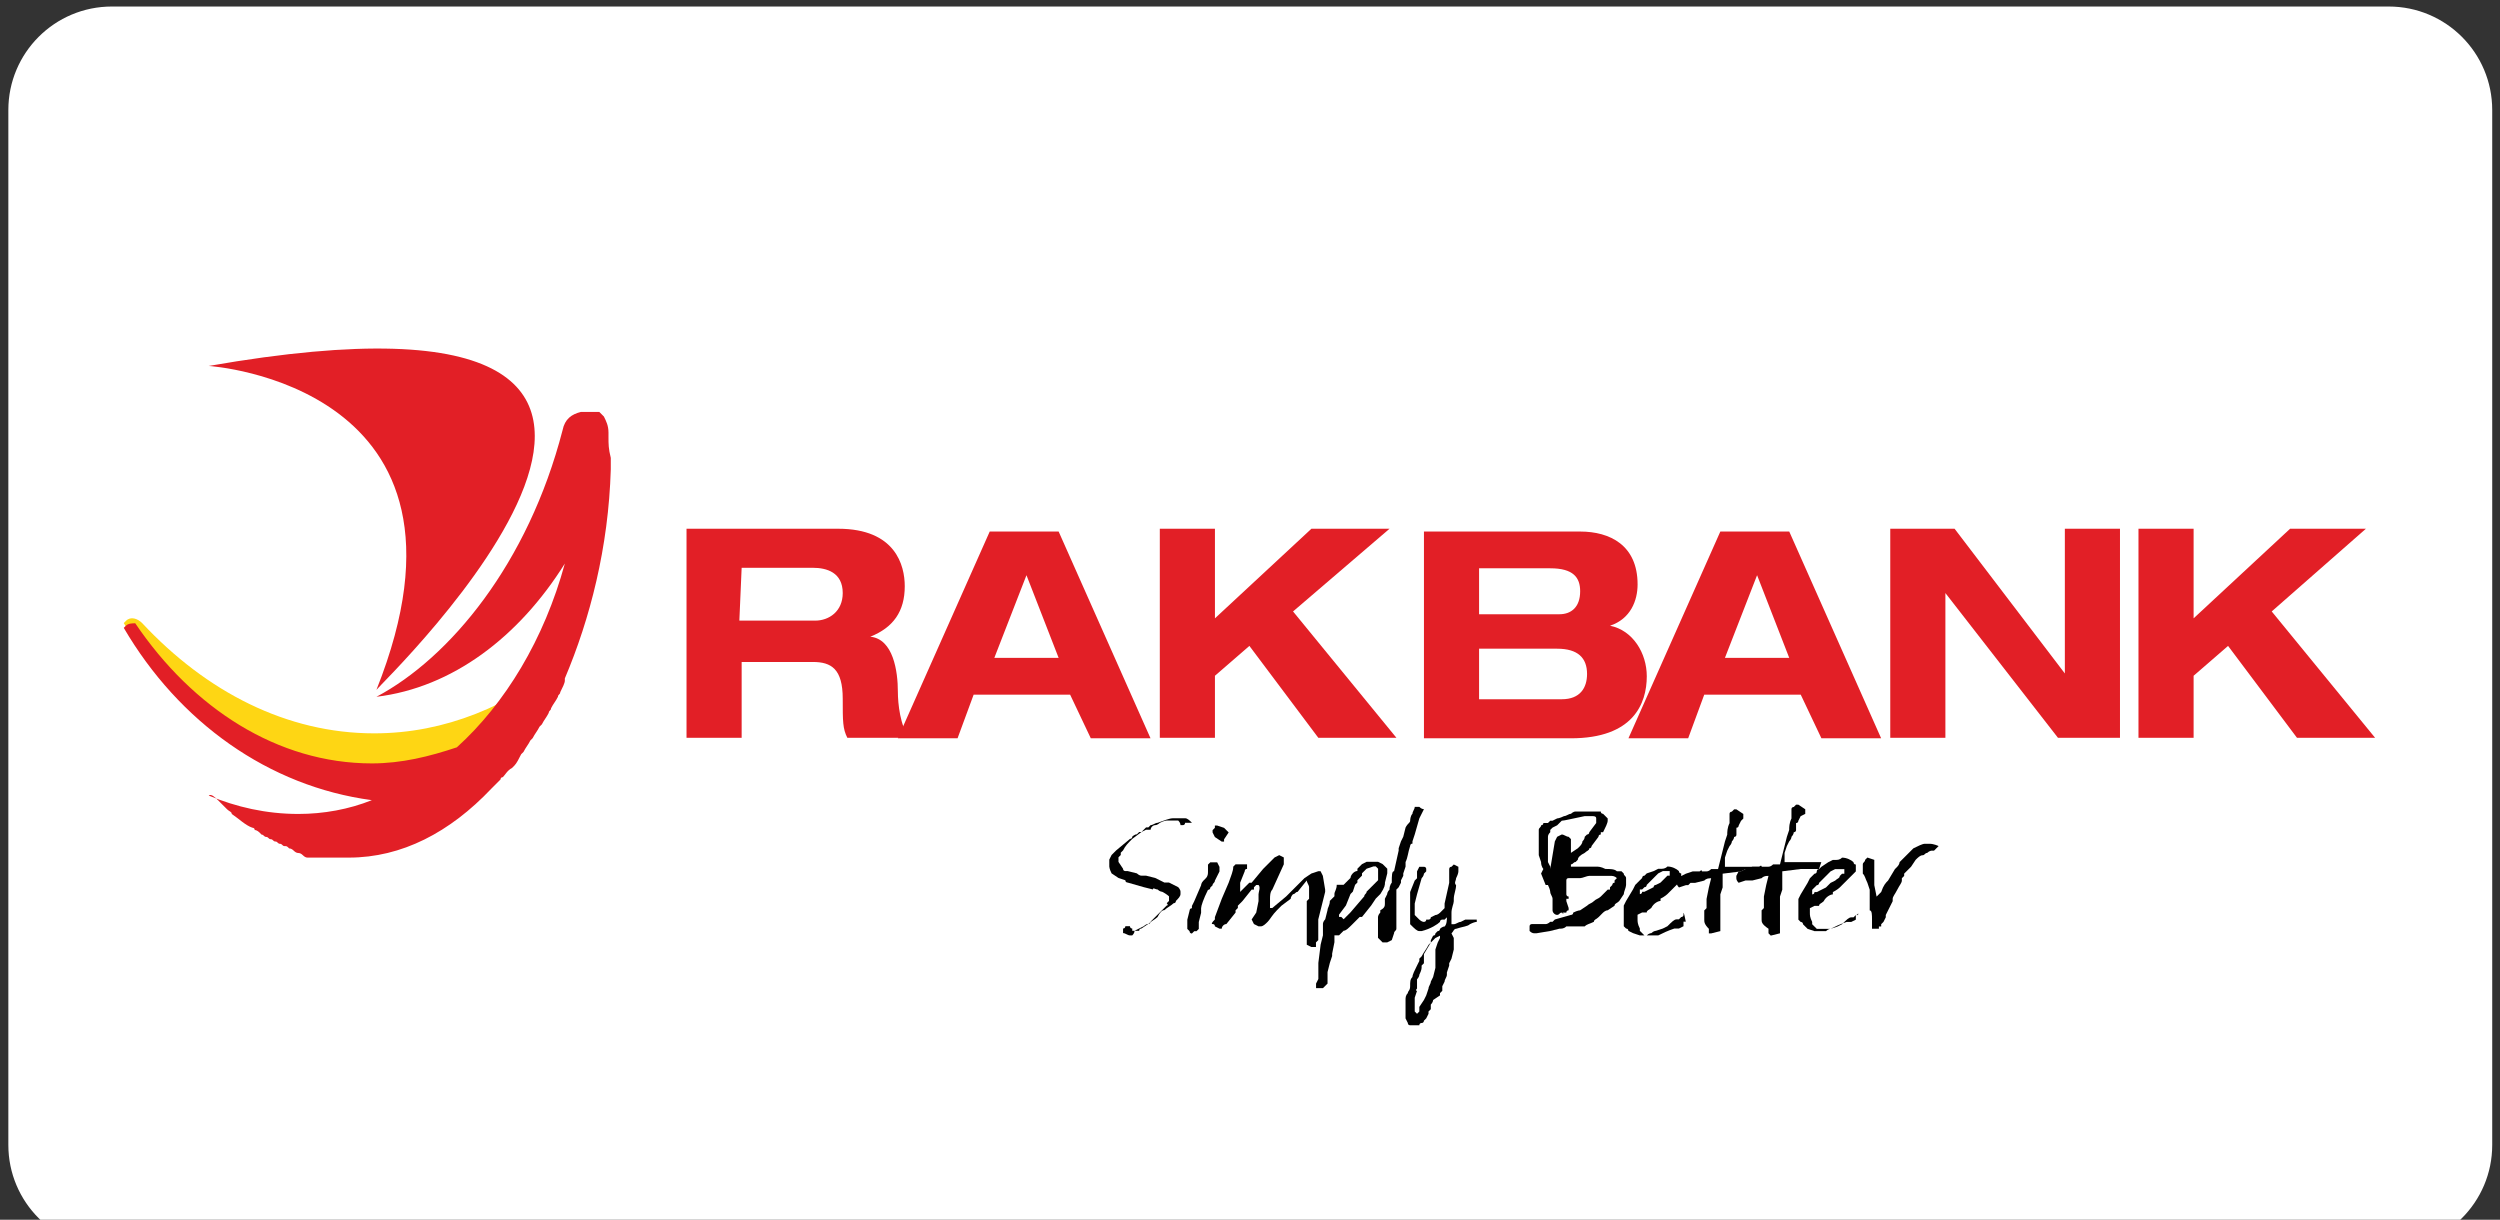
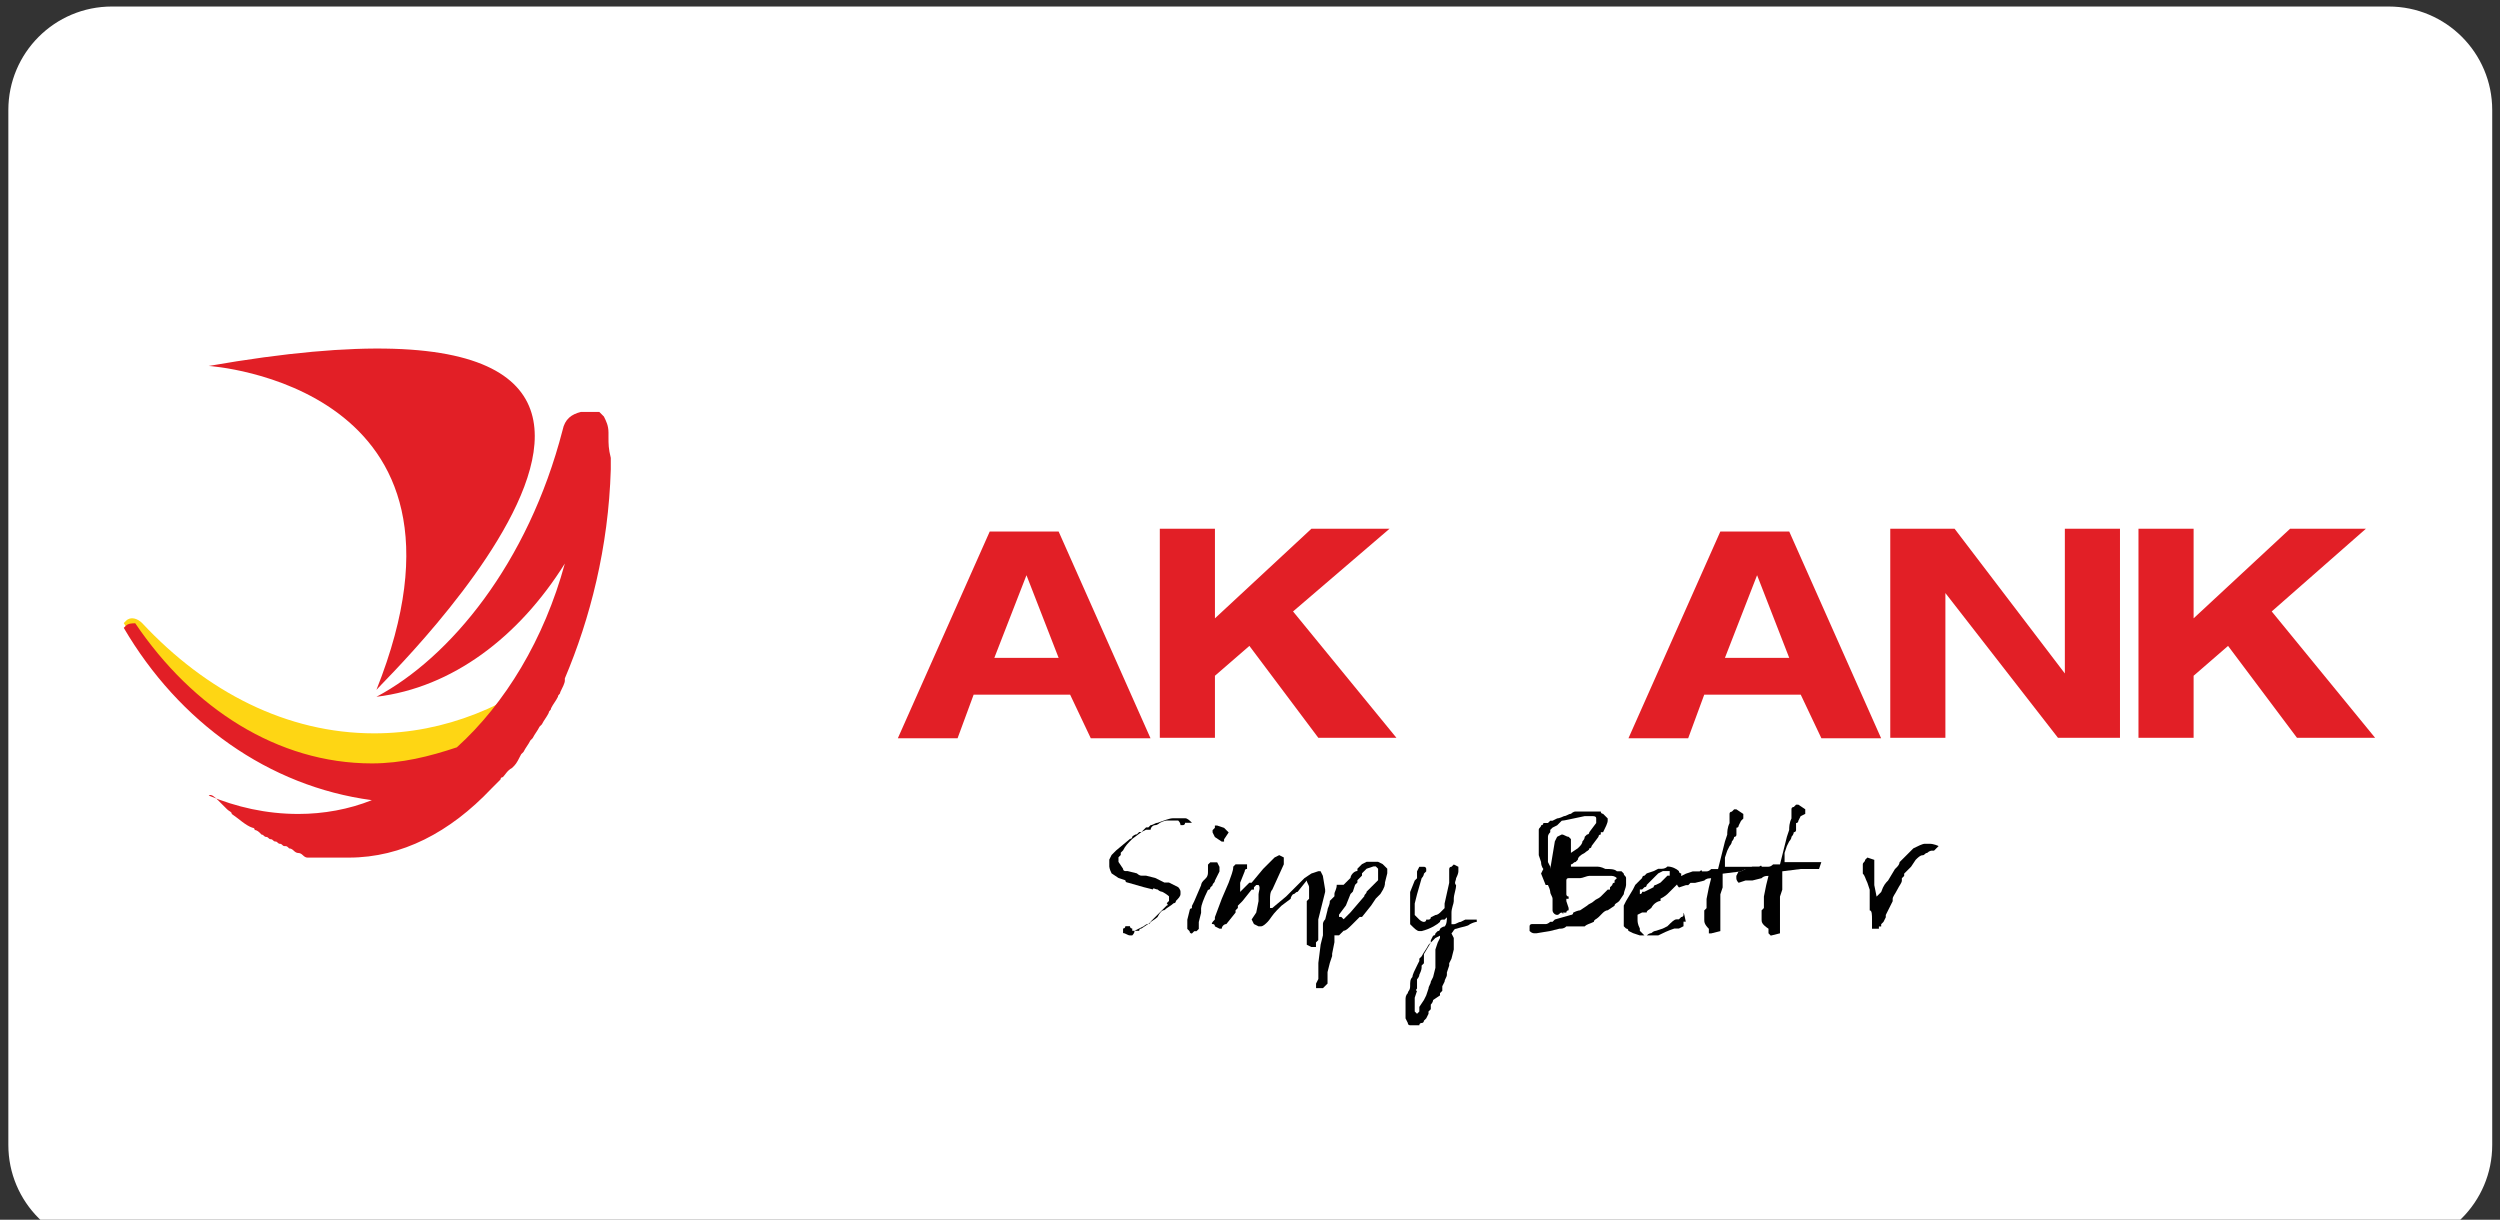
<svg xmlns="http://www.w3.org/2000/svg" width="248" height="121" viewBox="0 0 248 121" fill="none">
  <rect x="0" y="0" width="248" height="121" fill="#333333" stroke="none" />
  <g clip-path="url(#clip0_7561_24557)">
    <path d="M236.961 0.647H11.095C5.425 0.647 0.828 5.244 0.828 10.914V113.58C0.828 119.25 5.425 123.847 11.095 123.847H236.961C242.632 123.847 247.228 119.25 247.228 113.58V10.914C247.228 5.244 242.632 0.647 236.961 0.647Z" fill="white" />
    <path d="M12.277 61.809L12.505 61.581C12.961 61.125 13.645 61.353 14.1 61.809C20.481 68.645 28.457 72.748 37.117 72.748C44.182 72.748 50.562 70.013 56.26 65.455C54.209 70.469 51.702 74.799 48.739 77.989C46.233 78.673 43.498 79.128 40.763 79.128C28.913 79.128 18.43 72.292 12.277 61.809Z" fill="#FED614" />
    <path d="M20.705 36.303C20.705 36.303 49.419 38.126 37.341 68.435C37.341 68.207 82.007 25.592 20.705 36.303Z" fill="#E21F26" />
-     <path fill-rule="evenodd" clip-rule="evenodd" d="M73.572 56.325H80.637C82.004 56.325 83.599 56.781 83.599 58.831C83.599 60.655 82.232 61.566 80.865 61.566H73.344L73.572 56.325ZM67.875 73.189H73.572V65.668H80.637C82.46 65.668 83.599 66.352 83.599 69.314C83.599 71.593 83.599 72.277 84.055 73.189H90.208C89.296 72.049 89.069 69.77 89.069 68.631C89.069 66.58 88.613 63.389 86.334 63.161C88.613 62.25 89.752 60.655 89.752 58.148C89.752 56.097 88.841 52.451 83.144 52.451H68.103V73.189H67.875Z" fill="#E21F26" />
    <path fill-rule="evenodd" clip-rule="evenodd" d="M105.017 65.263H98.636L101.826 57.059L105.017 65.263ZM108.207 73.239H114.132L105.017 52.729H98.18L89.064 73.239H94.99L96.585 68.909H106.156L108.207 73.239Z" fill="#E21F26" />
    <path d="M120.522 61.338V52.451H115.053V73.189H120.522V67.035L123.94 64.073L130.777 73.189H138.525L128.27 60.655L137.842 52.451H130.093L120.522 61.338Z" fill="#E21F26" />
-     <path fill-rule="evenodd" clip-rule="evenodd" d="M146.725 64.351H154.473C156.524 64.351 157.436 65.263 157.436 66.858C157.436 68.225 156.752 69.365 154.929 69.365H146.725V64.351ZM141.256 73.239H155.841C161.994 73.239 163.361 69.821 163.361 67.086C163.361 64.807 161.994 62.528 159.715 62.072C161.766 61.389 162.449 59.566 162.449 57.97C162.449 54.096 159.715 52.729 156.752 52.729H141.256V73.239ZM146.725 56.375H153.79C156.069 56.375 156.752 57.287 156.752 58.654C156.752 60.249 155.841 60.933 154.701 60.933H146.725V56.375Z" fill="#E21F26" />
    <path fill-rule="evenodd" clip-rule="evenodd" d="M177.493 65.263H171.112L174.303 57.059L177.493 65.263ZM180.684 73.239H186.609L177.493 52.729H170.657L161.541 73.239H167.466L169.061 68.909H178.633L180.684 73.239Z" fill="#E21F26" />
    <path d="M204.833 66.808L193.895 52.451H187.514V73.189H192.983V58.831L204.15 73.189H210.302V52.451H204.833V66.808Z" fill="#E21F26" />
    <path d="M217.606 61.338V52.451H212.137V73.189H217.606V67.035L221.024 64.073L227.861 73.189H235.609L225.354 60.655L234.698 52.451H227.177L217.606 61.338Z" fill="#E21F26" />
    <path d="M112.32 92.791H112.092C111.864 92.791 111.636 92.563 111.408 92.563V92.108C111.636 92.108 111.636 91.88 111.636 91.88H112.092C112.092 91.88 112.092 92.108 112.32 92.108V92.335H112.548L113.459 91.88C113.459 91.88 113.687 91.652 113.915 91.652C114.143 91.652 114.143 91.424 114.143 91.424L115.055 90.512L115.51 90.057L115.738 89.829C115.738 89.829 115.966 89.829 115.738 89.601L115.966 89.373V88.917C115.966 88.917 115.738 88.689 115.282 88.461C115.282 88.461 115.055 88.461 114.827 88.234C114.599 88.234 114.371 88.006 114.371 88.234L113.459 88.006L111.864 87.55C111.864 87.55 111.636 87.55 111.636 87.322L110.953 87.094L110.269 86.638C110.041 86.183 110.041 85.955 110.041 85.955V85.271L110.269 84.815L110.497 84.587L110.725 84.359L112.092 83.22C112.092 83.22 112.32 83.22 112.32 82.992C112.32 82.992 112.548 82.764 112.776 82.764L113.004 82.536H113.231L113.687 82.081H113.915L114.143 81.853C114.371 81.853 114.599 81.625 114.827 81.625C115.51 81.397 115.966 81.169 116.422 81.169H117.561C117.789 81.169 118.017 81.397 118.245 81.625H117.789H117.561C117.561 81.625 117.561 81.853 117.333 81.853H117.106C117.106 81.701 117.03 81.549 116.878 81.397H115.738C115.738 81.397 115.51 81.397 115.055 81.625C115.055 81.625 114.827 81.853 114.599 81.853C114.371 81.853 114.143 82.081 114.143 82.308H113.687L113.231 82.536L112.32 83.22C111.864 83.676 111.636 83.904 111.408 84.359L111.18 84.587V84.815L110.953 85.043V85.499L111.408 86.183C111.408 86.41 111.636 86.41 111.636 86.41H111.864L112.776 86.638C112.776 86.638 113.004 86.866 113.231 86.866H113.687L114.599 87.094L115.51 87.55H115.966L116.878 88.006C116.878 88.006 117.106 88.234 117.106 88.461V88.689C117.106 88.917 116.878 89.145 116.65 89.373C116.65 89.601 116.422 89.601 116.422 89.601C116.194 89.829 115.738 90.057 115.51 90.284C115.282 90.284 115.055 90.512 114.827 90.968C114.599 91.196 114.143 91.424 113.915 91.652L113.231 92.108C113.004 92.108 113.004 92.335 113.004 92.335H112.548C112.548 92.487 112.472 92.639 112.32 92.791Z" fill="#010101" />
    <path d="M118.465 89.415L119.149 87.82C119.149 87.82 119.149 87.592 119.376 87.364L119.604 87.136C119.832 86.908 119.832 86.68 119.832 86.452V86.224V85.996V85.769L120.06 85.541H120.744L120.972 85.996V86.452L120.744 86.908L120.516 87.364C120.516 87.592 120.288 87.592 120.288 87.82L120.06 88.047C120.06 88.275 119.832 88.275 119.832 88.275C119.376 89.187 119.149 89.871 119.149 90.099V90.554L118.921 91.466V92.15L118.693 92.377H118.465L118.237 92.605C118.237 92.605 118.009 92.605 118.009 92.377L117.781 92.15V91.238L118.009 90.326C118.009 90.326 118.009 90.099 118.237 90.099V89.871L118.465 89.415ZM121.883 82.578L121.427 83.262V83.49H121.2L120.516 83.034L120.288 82.578V82.35L120.516 82.122V81.894H120.744L121.427 82.122L121.883 82.578Z" fill="#010101" />
    <path d="M130.088 93.945L129.632 93.717V89.387L129.86 89.159V88.02C129.86 87.792 129.632 87.564 129.632 87.336L128.721 88.476C128.493 88.476 128.493 88.704 128.265 88.704C128.265 88.704 128.037 88.932 128.037 89.159L127.125 89.843L126.67 90.299C126.214 90.755 125.986 91.21 125.758 91.438C125.53 91.666 125.302 91.894 125.075 91.894H124.847L124.391 91.666L124.163 91.21L124.619 90.527L124.847 89.387V88.704C124.847 88.476 125.075 88.02 124.847 87.792H124.619L124.391 88.02V88.248H124.163L123.251 89.387L123.024 89.615L122.796 89.843V90.071L122.568 90.299V90.527L121.656 91.666C121.428 91.666 121.2 91.894 121.2 92.122H120.973L120.517 91.894C120.517 91.742 120.441 91.666 120.289 91.666C120.137 91.666 120.213 91.514 120.517 91.21V90.983L121.2 89.159L121.884 87.564C122.112 86.881 122.34 86.425 122.34 85.969L122.568 85.741H123.707V86.197C123.555 86.197 123.479 86.273 123.479 86.425L123.024 87.564V88.476L123.479 88.02L123.935 87.564H124.163L125.302 86.197L125.986 85.513L126.214 85.285L126.442 85.058L126.898 84.83L127.353 85.058V85.741L126.214 88.248C125.986 88.476 125.986 88.932 125.986 89.159V90.071H126.214L127.581 88.932L127.809 88.704L129.404 87.109L130.088 86.653L130.772 86.425H131L131.227 86.881L131.455 88.248V88.476L130.772 91.21V93.261L130.544 93.489V93.945H130.088Z" fill="#010101" />
    <path d="M132.376 88.911V88.683C132.376 88.455 132.604 88.227 132.604 87.772H133.287L133.971 87.088C133.971 87.088 133.971 86.86 134.199 86.632C134.351 86.48 134.503 86.404 134.655 86.404V86.176L135.11 85.721L135.566 85.493H136.706L137.161 85.721L137.389 85.948L137.617 86.176V86.632L137.389 87.544C137.389 87.772 137.389 87.999 136.934 88.683L136.706 88.911L136.478 89.139L136.022 89.823L135.11 90.962H134.883L134.427 91.418L134.199 91.646C133.743 92.101 133.515 92.329 133.287 92.329L133.059 92.557L132.832 92.785H132.376V93.241V93.469L132.148 94.608V94.836L131.92 95.52L131.692 96.431V97.571L131.464 97.799L131.236 98.026H130.553V97.571L130.781 97.115V95.52L131.009 93.697L131.236 92.785V91.646C131.236 91.646 131.236 91.418 131.464 91.19L131.692 90.278C131.692 90.05 131.92 89.823 131.92 89.367L132.376 88.911ZM136.706 87.316V86.176L136.478 85.948H136.25L135.566 86.176L135.11 86.632V86.86L134.883 87.088L134.655 87.316V87.544L134.427 87.772L134.199 88.455L133.971 88.683L133.515 89.823L132.832 90.734V90.962H133.059L133.287 91.19L133.515 90.962L133.971 90.506L135.338 88.911C135.338 88.683 135.566 88.683 135.566 88.455L136.706 87.316Z" fill="#010101" />
-     <path d="M137.381 89.613V89.157L137.609 88.701C137.609 88.473 137.837 88.246 137.837 88.246C137.837 87.79 138.065 87.562 138.065 87.562C138.065 86.878 138.065 86.422 138.292 86.422L138.748 84.371V84.144L138.976 83.46L139.204 83.004L139.432 82.093C139.66 81.637 139.888 81.637 139.888 81.409C139.888 81.409 139.888 80.953 140.116 80.725C140.116 80.497 140.343 80.269 140.343 80.041H140.799C140.951 80.193 141.103 80.269 141.255 80.269L140.799 81.181L140.343 82.776L140.116 83.46V83.688C139.888 83.688 139.888 83.916 139.888 83.916C139.66 84.599 139.66 85.055 139.432 85.511V85.967L139.204 86.65V86.878L138.976 87.334V87.562L138.748 88.018L138.52 88.246V88.473V91.436V91.892V92.12C138.52 92.347 138.292 92.347 138.292 92.575L138.065 93.259L137.609 93.487H137.153L136.925 93.259L136.697 93.031V90.98C136.697 90.98 136.697 90.752 136.925 90.524V90.296C137.381 90.069 137.381 89.841 137.381 89.613Z" fill="#010101" />
    <path d="M140.113 96.922C140.113 96.695 140.341 96.239 140.569 95.783L140.797 95.327V95.099L141.025 94.871C141.253 94.416 141.481 94.188 141.709 93.732L141.936 93.504V93.276L142.164 92.82C142.164 92.82 142.392 92.82 142.392 92.593L142.62 92.365C142.848 92.365 142.848 92.137 142.848 92.137C142.848 92.137 143.076 91.909 143.304 91.909C143.532 91.681 143.532 91.225 143.532 90.997L143.304 91.225H143.076C143.076 91.225 142.848 91.225 142.848 91.453C142.62 91.681 141.936 92.137 141.025 92.365H140.797C140.569 92.365 140.341 92.137 139.885 91.681V91.225C139.885 91.225 139.885 91.225 139.885 90.997V88.49L140.341 87.351L140.569 87.123V86.439L140.797 85.984H141.253C141.253 85.984 141.481 85.984 141.481 86.212V86.439L141.253 86.667C141.253 86.667 141.253 86.895 141.025 87.123L140.569 88.718L140.341 89.63V90.769L140.797 91.225C141.025 91.453 141.253 91.453 141.253 91.453C141.253 91.453 141.481 91.453 141.481 91.225H141.709C141.709 91.225 141.936 91.225 141.936 90.997L142.392 90.769C142.62 90.769 142.848 90.541 142.848 90.541L143.304 90.086V89.858V89.63L143.76 87.579V86.439V86.212C143.76 86.212 143.76 85.984 143.987 85.984L144.215 85.756L144.671 85.984V86.439C144.671 86.591 144.595 86.819 144.443 87.123C144.443 87.351 144.215 87.579 144.443 87.807C144.443 88.263 144.215 88.718 144.215 89.174V89.402C144.215 89.63 143.987 90.086 143.987 90.541V91.681H144.215C144.443 91.681 144.671 91.453 144.899 91.453L145.355 91.225H146.494V91.453C146.342 91.453 146.114 91.529 145.811 91.681C145.583 91.909 145.127 91.909 144.443 92.137C144.215 92.137 144.215 92.365 143.987 92.593L144.215 93.048V94.188L143.987 95.099L143.76 95.555V95.783L143.532 96.467V96.695C143.532 96.922 143.304 97.15 143.304 97.378L143.076 97.834V98.29L142.848 98.518V98.746L142.164 99.201C142.164 99.201 142.164 99.429 141.936 99.657V100.113L141.709 100.341V100.569L141.481 101.024L141.253 101.252C141.253 101.252 141.253 101.48 141.025 101.48C141.025 101.48 140.797 101.48 140.797 101.708H139.885C139.885 101.708 139.658 101.708 139.658 101.48L139.43 101.024V99.657V99.201C139.43 98.973 139.43 98.746 139.658 98.518C139.658 98.29 139.885 98.29 139.885 97.834C139.885 97.378 139.885 97.15 140.113 96.922ZM140.569 97.606V98.062C140.569 98.062 140.341 98.29 140.569 98.29L140.341 98.973V100.341L140.569 100.569L140.797 100.341V99.885L141.253 99.201L141.481 98.746L141.709 98.062C141.709 97.834 141.936 97.606 141.936 97.378L142.164 96.922L142.392 96.011V95.783V95.327V94.188L142.62 93.504L142.848 93.048V92.82L142.392 93.048L141.936 93.504L141.253 94.644V94.871V95.555L141.025 95.783V96.011C141.025 96.011 141.025 96.239 140.797 96.695C140.797 96.922 140.569 97.15 140.569 97.15V97.606Z" fill="#010101" />
    <path d="M154.925 90.53C154.697 90.53 154.697 90.758 154.469 90.758C154.241 90.758 154.013 90.53 154.013 90.302V89.163C154.013 88.935 153.785 88.707 153.785 88.479C153.785 88.479 153.785 88.251 153.557 87.795H153.33L152.874 86.656L153.102 86.2C153.102 86.2 152.874 85.972 152.874 85.516L152.646 84.833V83.01V82.326C152.646 82.098 152.874 82.098 152.874 81.87C152.874 81.87 153.102 81.87 153.102 81.642C153.33 81.642 153.557 81.642 153.557 81.642L153.785 81.415H154.013L154.469 81.187C154.469 81.187 154.697 81.187 155.153 80.959C155.381 80.959 155.608 80.731 155.836 80.731C155.836 80.731 156.064 80.503 156.292 80.503H158.799C158.799 80.731 159.027 80.731 159.027 80.731L159.483 81.187V81.415C159.483 81.642 159.255 82.098 159.027 82.554H158.799V82.782C158.799 82.782 158.571 82.782 158.571 83.01L157.887 83.921C157.887 83.921 157.887 84.149 157.659 84.149C157.659 84.377 157.432 84.377 157.204 84.605C156.748 84.833 156.52 85.061 156.52 85.289L156.292 85.516C156.064 85.516 156.064 85.744 155.836 85.744V85.972H158.343C158.571 85.972 158.799 85.972 159.255 86.2C159.71 86.2 160.166 86.2 160.394 86.428H160.85L161.078 86.656C161.078 86.884 161.306 86.884 161.306 87.112V87.795C161.306 88.023 161.078 88.479 161.078 88.707L160.622 89.391C160.394 89.618 160.166 89.618 160.166 89.846L159.483 90.302C159.255 90.302 159.027 90.53 159.027 90.53C159.027 90.53 158.799 90.758 158.571 90.986C158.343 91.214 158.115 91.214 158.115 91.442C157.659 91.669 157.432 91.669 157.204 91.897H155.836C155.836 91.897 155.836 91.897 155.608 91.897H155.381C155.153 92.125 154.925 92.125 154.697 92.125L153.785 92.353L152.418 92.581H152.19C152.038 92.581 151.886 92.505 151.734 92.353V91.897C151.734 91.669 151.962 91.669 151.962 91.669H153.33C153.557 91.669 153.785 91.442 153.785 91.442H154.013L154.241 91.214L155.836 90.758C156.064 90.758 156.064 90.53 156.064 90.53C156.52 90.302 156.748 90.302 156.748 90.302L157.432 89.846C157.659 89.618 157.887 89.618 158.115 89.391C158.343 89.163 158.571 89.163 158.799 88.935L159.483 88.251H159.71V88.023L159.938 87.795C159.938 87.795 159.938 87.567 160.166 87.567V87.34L160.394 87.112C160.166 86.884 159.938 86.884 159.71 86.884H157.659C157.432 86.884 156.976 87.112 156.748 87.112H155.608C155.457 87.112 155.381 87.188 155.381 87.34V88.479V88.707C155.381 88.707 155.381 88.935 155.608 88.935V89.163H155.381V89.391L155.608 90.074V90.302C155.608 90.302 155.381 90.302 155.381 90.53H154.925C155.153 90.758 155.153 90.53 154.925 90.53ZM156.52 84.149L156.748 83.921C156.748 83.921 156.976 83.693 156.976 83.466C157.128 83.314 157.204 83.162 157.204 83.01L157.432 82.782C157.659 82.782 157.659 82.554 157.659 82.554L158.343 81.642V81.187C158.343 80.959 158.115 80.959 157.887 80.959H157.204C156.064 81.187 155.153 81.415 154.925 81.415L154.469 81.87L154.013 82.098L153.785 82.326V82.554C153.633 82.706 153.557 82.858 153.557 83.01V83.921V84.377V85.061V85.516L153.785 85.972V86.2L154.013 84.833L154.241 83.466L154.469 83.01L154.925 82.782C155.153 82.782 155.381 83.01 155.608 83.01L155.836 83.238V84.605L156.52 84.149Z" fill="#010101" />
    <path d="M167.003 90.743C167.003 90.971 166.775 90.971 166.775 90.971L166.547 91.199H166.32C166.092 91.199 165.864 91.427 165.408 91.883L164.952 92.111L164.269 92.338C164.269 92.338 164.041 92.338 163.813 92.566C163.813 92.566 163.585 92.566 163.357 92.794H162.673L161.99 92.566L161.534 92.338C161.534 92.111 161.306 92.111 161.306 92.111L161.078 91.883V89.832L161.306 89.376L161.99 88.236L162.218 87.781L162.445 87.553L162.673 87.325L162.901 87.097C162.901 87.097 162.901 86.869 163.129 86.869L163.357 86.641L164.041 86.413L164.496 86.185H164.724C164.952 86.185 165.18 86.185 165.408 85.957C165.864 85.957 166.32 86.185 166.547 86.413C166.547 86.413 166.547 86.641 166.775 86.641V87.325L166.547 87.553L166.32 87.781L166.092 88.008L165.864 88.236L165.636 88.464L165.408 88.692C165.408 88.692 165.18 88.92 164.724 89.148V89.376C164.496 89.376 164.041 89.604 163.813 90.059C163.585 90.287 163.357 90.287 163.357 90.515H162.901L162.445 90.743V91.199C162.445 91.427 162.445 91.655 162.673 92.111V92.338C162.825 92.49 162.977 92.642 163.129 92.794H164.496C164.952 92.566 165.408 92.338 166.092 92.111H166.547L167.003 91.883V91.427H167.231C167.003 90.287 167.003 90.515 167.003 90.743ZM164.269 87.781L164.724 87.553C164.876 87.401 165.028 87.249 165.18 87.097L165.408 86.869H165.636V86.413H164.952L164.496 86.641C164.496 86.641 164.041 87.097 163.585 87.553L163.357 87.781C163.357 87.781 163.357 88.008 163.129 88.008L162.901 88.236H162.673V88.692C162.673 88.692 162.901 88.692 162.901 88.464H163.129L164.041 88.008C164.041 87.781 164.269 87.781 164.269 87.781Z" fill="#010101" />
    <path d="M169.063 91.227V90.315L169.291 90.087V89.176L169.519 88.036L169.746 87.125C169.519 87.125 169.291 87.125 169.063 87.353L168.151 87.581H167.695L167.468 87.808H167.24L166.556 88.036C166.404 87.884 166.328 87.732 166.328 87.581V87.353L166.556 86.897H166.784L167.24 86.669L167.923 86.441H168.607C168.607 86.441 168.835 86.213 168.835 86.441H169.291C169.443 86.441 169.595 86.365 169.746 86.213H170.43L171.114 83.478L171.342 82.795C171.342 82.567 171.342 82.111 171.57 81.655V80.744C171.57 80.516 171.797 80.516 171.797 80.516L172.025 80.288H172.253L172.937 80.744V81.2L172.709 81.427L172.481 81.883C172.481 81.883 172.481 82.111 172.253 82.111V82.795C172.253 83.023 172.025 83.023 172.025 83.023C172.025 83.023 172.025 83.251 171.797 83.478C171.797 83.706 171.57 83.934 171.57 83.934L171.342 84.39L171.114 85.074V85.985H174.76L174.532 86.213H173.165L172.709 86.441L170.886 86.669V86.897V87.353V88.036L170.658 88.72V90.315V92.138V92.366L169.746 92.594H169.519V92.138C169.063 91.683 169.063 91.455 169.063 91.227Z" fill="#010101" />
    <path d="M174.751 91.218V90.307L174.979 90.079V88.939L175.207 87.8L175.435 86.888C175.207 86.888 174.979 86.888 174.751 87.116L173.839 87.344H173.156L172.472 87.572C172.32 87.42 172.244 87.268 172.244 87.116V86.888L172.472 86.433H172.7L173.156 86.205L173.839 85.977H174.523C174.523 85.977 174.751 85.749 174.751 85.977H175.435C175.587 85.977 175.738 85.901 175.89 85.749H176.574L177.258 83.014L177.486 82.331C177.486 82.103 177.486 81.647 177.713 81.191V80.279C177.713 80.052 177.941 80.052 177.941 80.052L178.169 79.824H178.397L179.081 80.279V80.735L178.625 80.963L178.397 81.419C178.397 81.419 178.397 81.647 178.169 81.647V82.331C178.169 82.558 177.941 82.558 177.941 82.558C177.941 82.558 177.941 82.786 177.713 83.014C177.713 83.242 177.486 83.47 177.486 83.47L177.258 83.926L177.03 84.609V85.521H180.676L180.448 86.205H178.625L176.802 86.433V86.66V88.256L176.574 88.939V90.534V92.585L175.662 92.813L175.435 92.585V92.13C174.751 91.674 174.751 91.446 174.751 91.218Z" fill="#010101" />
-     <path d="M184.325 90.546C184.325 90.774 184.098 90.774 184.098 90.774L183.87 91.002H183.642C183.414 91.002 183.186 91.23 182.73 91.685L182.274 91.913L181.591 92.141C181.591 92.141 181.363 92.141 181.135 92.369H179.996L179.312 92.141L178.856 91.685C178.856 91.457 178.628 91.457 178.628 91.457L178.4 91.23V89.179L178.628 88.723L179.312 87.583L179.54 87.128L179.768 86.9L179.996 86.672C179.996 86.672 180.224 86.672 180.224 86.444C180.224 86.444 180.223 86.216 180.451 86.216L180.679 85.988L181.363 85.532L181.819 85.305H182.047C182.275 85.305 182.502 85.305 182.73 85.077C183.186 85.077 183.642 85.305 183.87 85.532C183.87 85.532 183.87 85.76 184.098 85.76V86.444L183.87 86.672L183.642 86.9L183.186 87.356L182.958 87.583L182.73 87.811L182.502 88.039C182.502 88.039 182.274 88.267 181.819 88.495V88.723C181.591 88.723 181.135 88.951 180.907 89.406C180.679 89.634 180.451 89.634 180.451 89.862H179.996L179.54 90.09V90.546C179.54 90.774 179.54 91.002 179.768 91.457V91.685C179.92 91.837 180.072 91.989 180.224 92.141H181.591C182.047 91.913 182.502 91.685 183.186 91.457H183.642L184.098 91.23V90.774H184.325C184.325 90.47 184.325 90.394 184.325 90.546ZM181.591 87.583L182.047 87.356C182.275 87.128 182.502 87.128 182.502 86.9L182.73 86.672H182.958V86.216H182.047L181.591 86.444C181.591 86.444 181.135 86.9 180.679 87.356L180.451 87.583C180.451 87.583 180.451 87.811 180.224 87.811L179.996 88.039L179.768 88.267V88.723C179.768 88.723 179.996 88.723 179.996 88.495H180.224L181.135 88.039C181.363 87.811 181.591 87.583 181.591 87.583Z" fill="#010101" />
    <path d="M186.842 91.45L186.614 91.678V91.906H186.386V92.133H185.703V91.222C185.703 90.766 185.703 90.31 185.475 90.31V88.259L185.247 87.576C185.019 87.12 185.019 86.892 184.791 86.664V86.208V85.753C184.791 85.525 185.019 85.525 185.019 85.297L185.247 85.069L185.93 85.297V87.804L186.158 88.943L186.614 88.487C186.842 87.804 187.07 87.576 187.298 87.348L187.981 86.208L188.209 85.981C188.437 85.753 188.437 85.525 188.437 85.525L188.665 85.297L188.893 85.069L189.121 84.841L189.577 84.385L189.805 84.157C190.26 83.93 190.716 83.702 190.944 83.702H191.4C191.856 83.702 192.311 83.93 192.311 83.93L192.083 84.157L191.856 84.385H191.628C191.628 84.385 191.4 84.385 191.172 84.613C190.944 84.613 190.944 84.841 190.716 84.841C190.488 84.841 190.26 85.069 190.032 85.297L189.577 85.981L189.349 86.208L188.893 86.664V86.892L188.665 87.12V87.348C188.665 87.576 188.437 87.804 188.209 88.259C187.981 88.715 187.754 88.943 187.754 89.171V89.399L187.07 90.766V90.994L186.842 91.45Z" fill="#010101" />
    <path d="M60.362 43.37V42.914C60.362 42.231 60.134 41.775 59.906 41.319L59.678 41.091L59.45 40.863H57.627C56.715 41.091 56.032 41.547 55.804 42.686C52.386 55.904 44.638 65.247 37.345 69.121C44.865 68.21 51.474 63.196 56.032 55.904C53.981 63.424 50.107 69.805 45.321 74.135C42.587 75.046 39.852 75.73 36.889 75.73C27.546 75.73 19.114 70.261 13.417 61.829C13.189 61.829 12.733 61.829 12.505 62.057L12.277 62.285C17.747 71.628 26.634 78.009 36.889 79.376C34.61 80.288 32.104 80.744 29.597 80.744C26.406 80.744 23.444 80.06 20.709 78.921C20.937 78.693 21.393 79.148 21.621 79.376L21.849 79.604C22.001 79.756 22.152 79.908 22.304 80.06L22.532 80.288C22.76 80.516 22.988 80.516 22.988 80.744C23.672 81.2 24.355 81.883 25.039 82.111C25.039 82.111 25.267 82.111 25.267 82.339C25.495 82.339 25.723 82.567 25.723 82.567L25.951 82.795C26.178 82.795 26.178 83.023 26.406 83.023C26.634 83.023 26.634 83.251 26.862 83.251C27.09 83.251 27.09 83.478 27.318 83.478C27.546 83.478 27.546 83.706 27.774 83.706C28.002 83.706 28.002 83.934 28.23 83.934C28.457 83.934 28.457 83.934 28.685 84.162C28.837 84.162 28.989 84.238 29.141 84.39C29.293 84.542 29.445 84.618 29.597 84.618C29.749 84.618 29.901 84.694 30.053 84.846C30.204 84.998 30.357 85.074 30.508 85.074H34.61C39.852 85.074 44.638 82.567 48.739 78.237C48.967 78.009 49.423 77.553 49.651 77.325C49.651 77.325 49.651 77.097 49.879 77.097C50.107 76.87 50.335 76.414 50.79 76.186L51.018 75.958C51.246 75.73 51.474 75.274 51.702 74.819L51.93 74.591C52.158 74.135 52.386 73.907 52.614 73.451L52.841 73.223C53.069 72.768 53.297 72.54 53.525 72.084L53.753 71.856C53.981 71.4 54.209 71.172 54.437 70.717C54.437 70.489 54.664 70.489 54.664 70.261C54.892 69.805 55.12 69.577 55.348 69.121C55.348 68.894 55.576 68.894 55.576 68.666C55.804 68.21 56.032 67.754 56.032 67.526V67.298C58.539 61.373 60.362 54.309 60.59 46.56V45.421C60.362 44.51 60.362 44.054 60.362 43.37Z" fill="#E21F26" />
  </g>
  <defs>
    <clipPath id="clip0_7561_24557">
      <rect width="246.4" height="123.2" fill="white" transform="translate(0.828 0.641)" />
    </clipPath>
  </defs>
</svg>